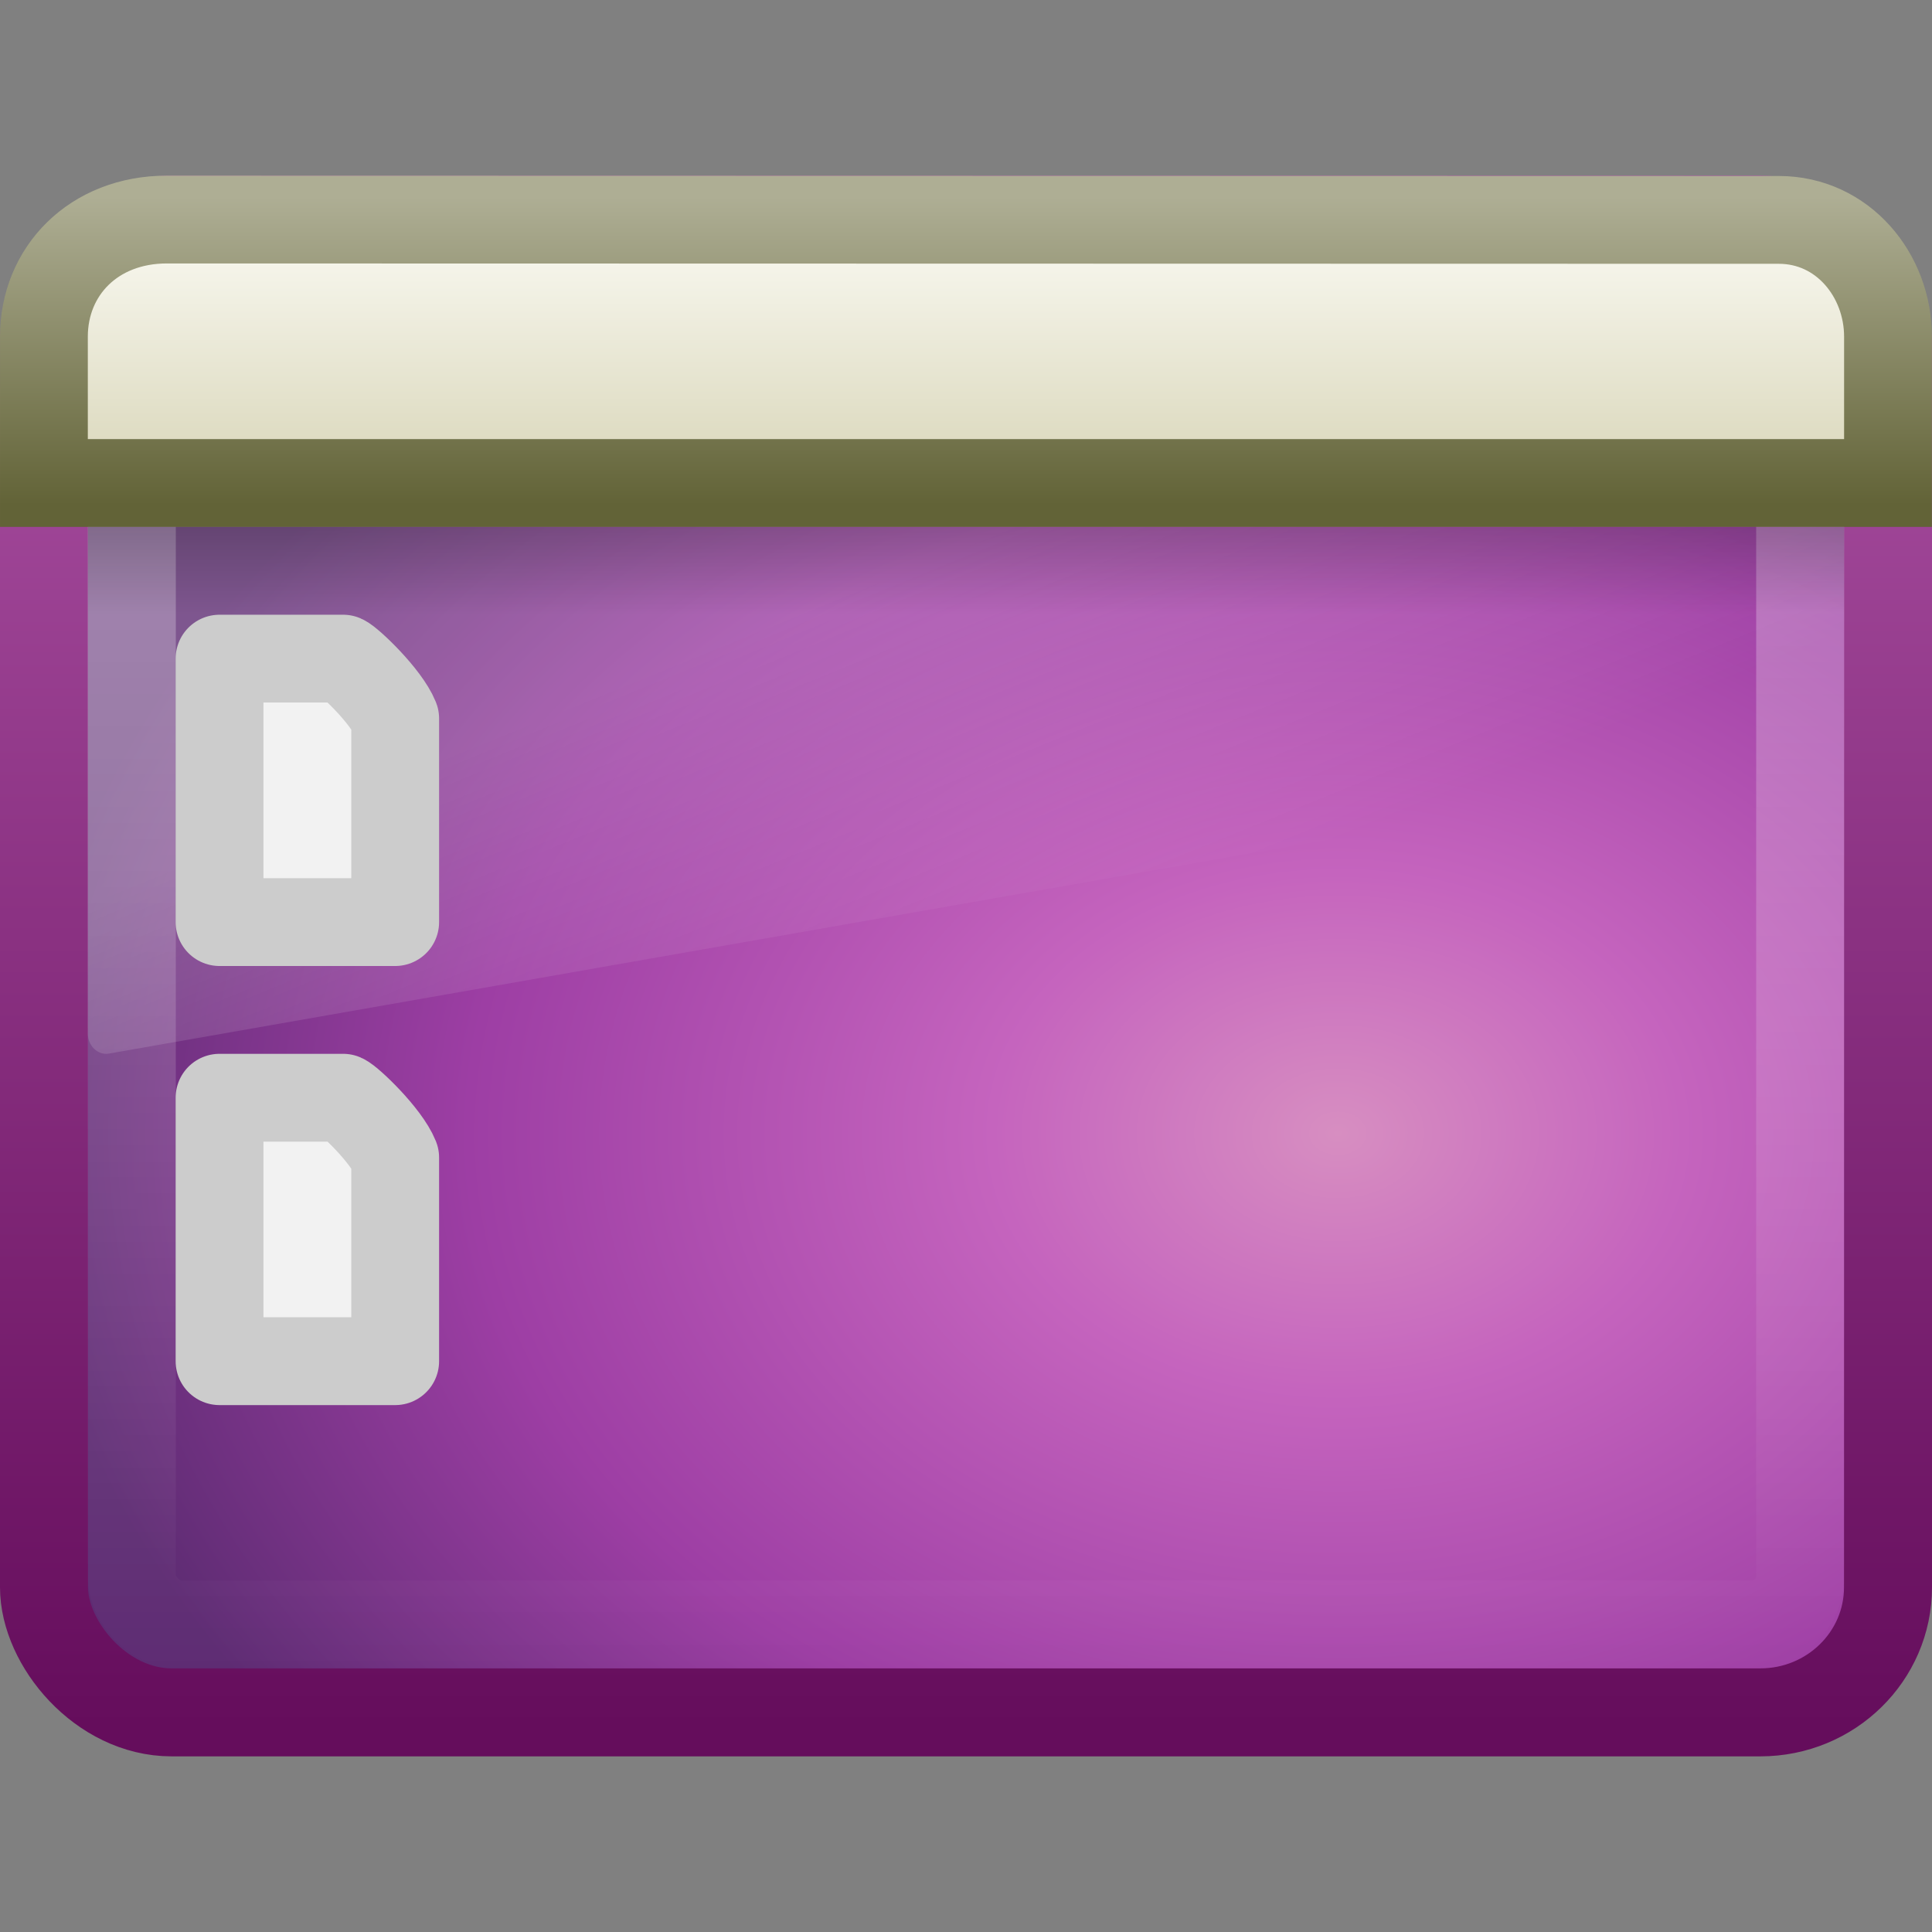
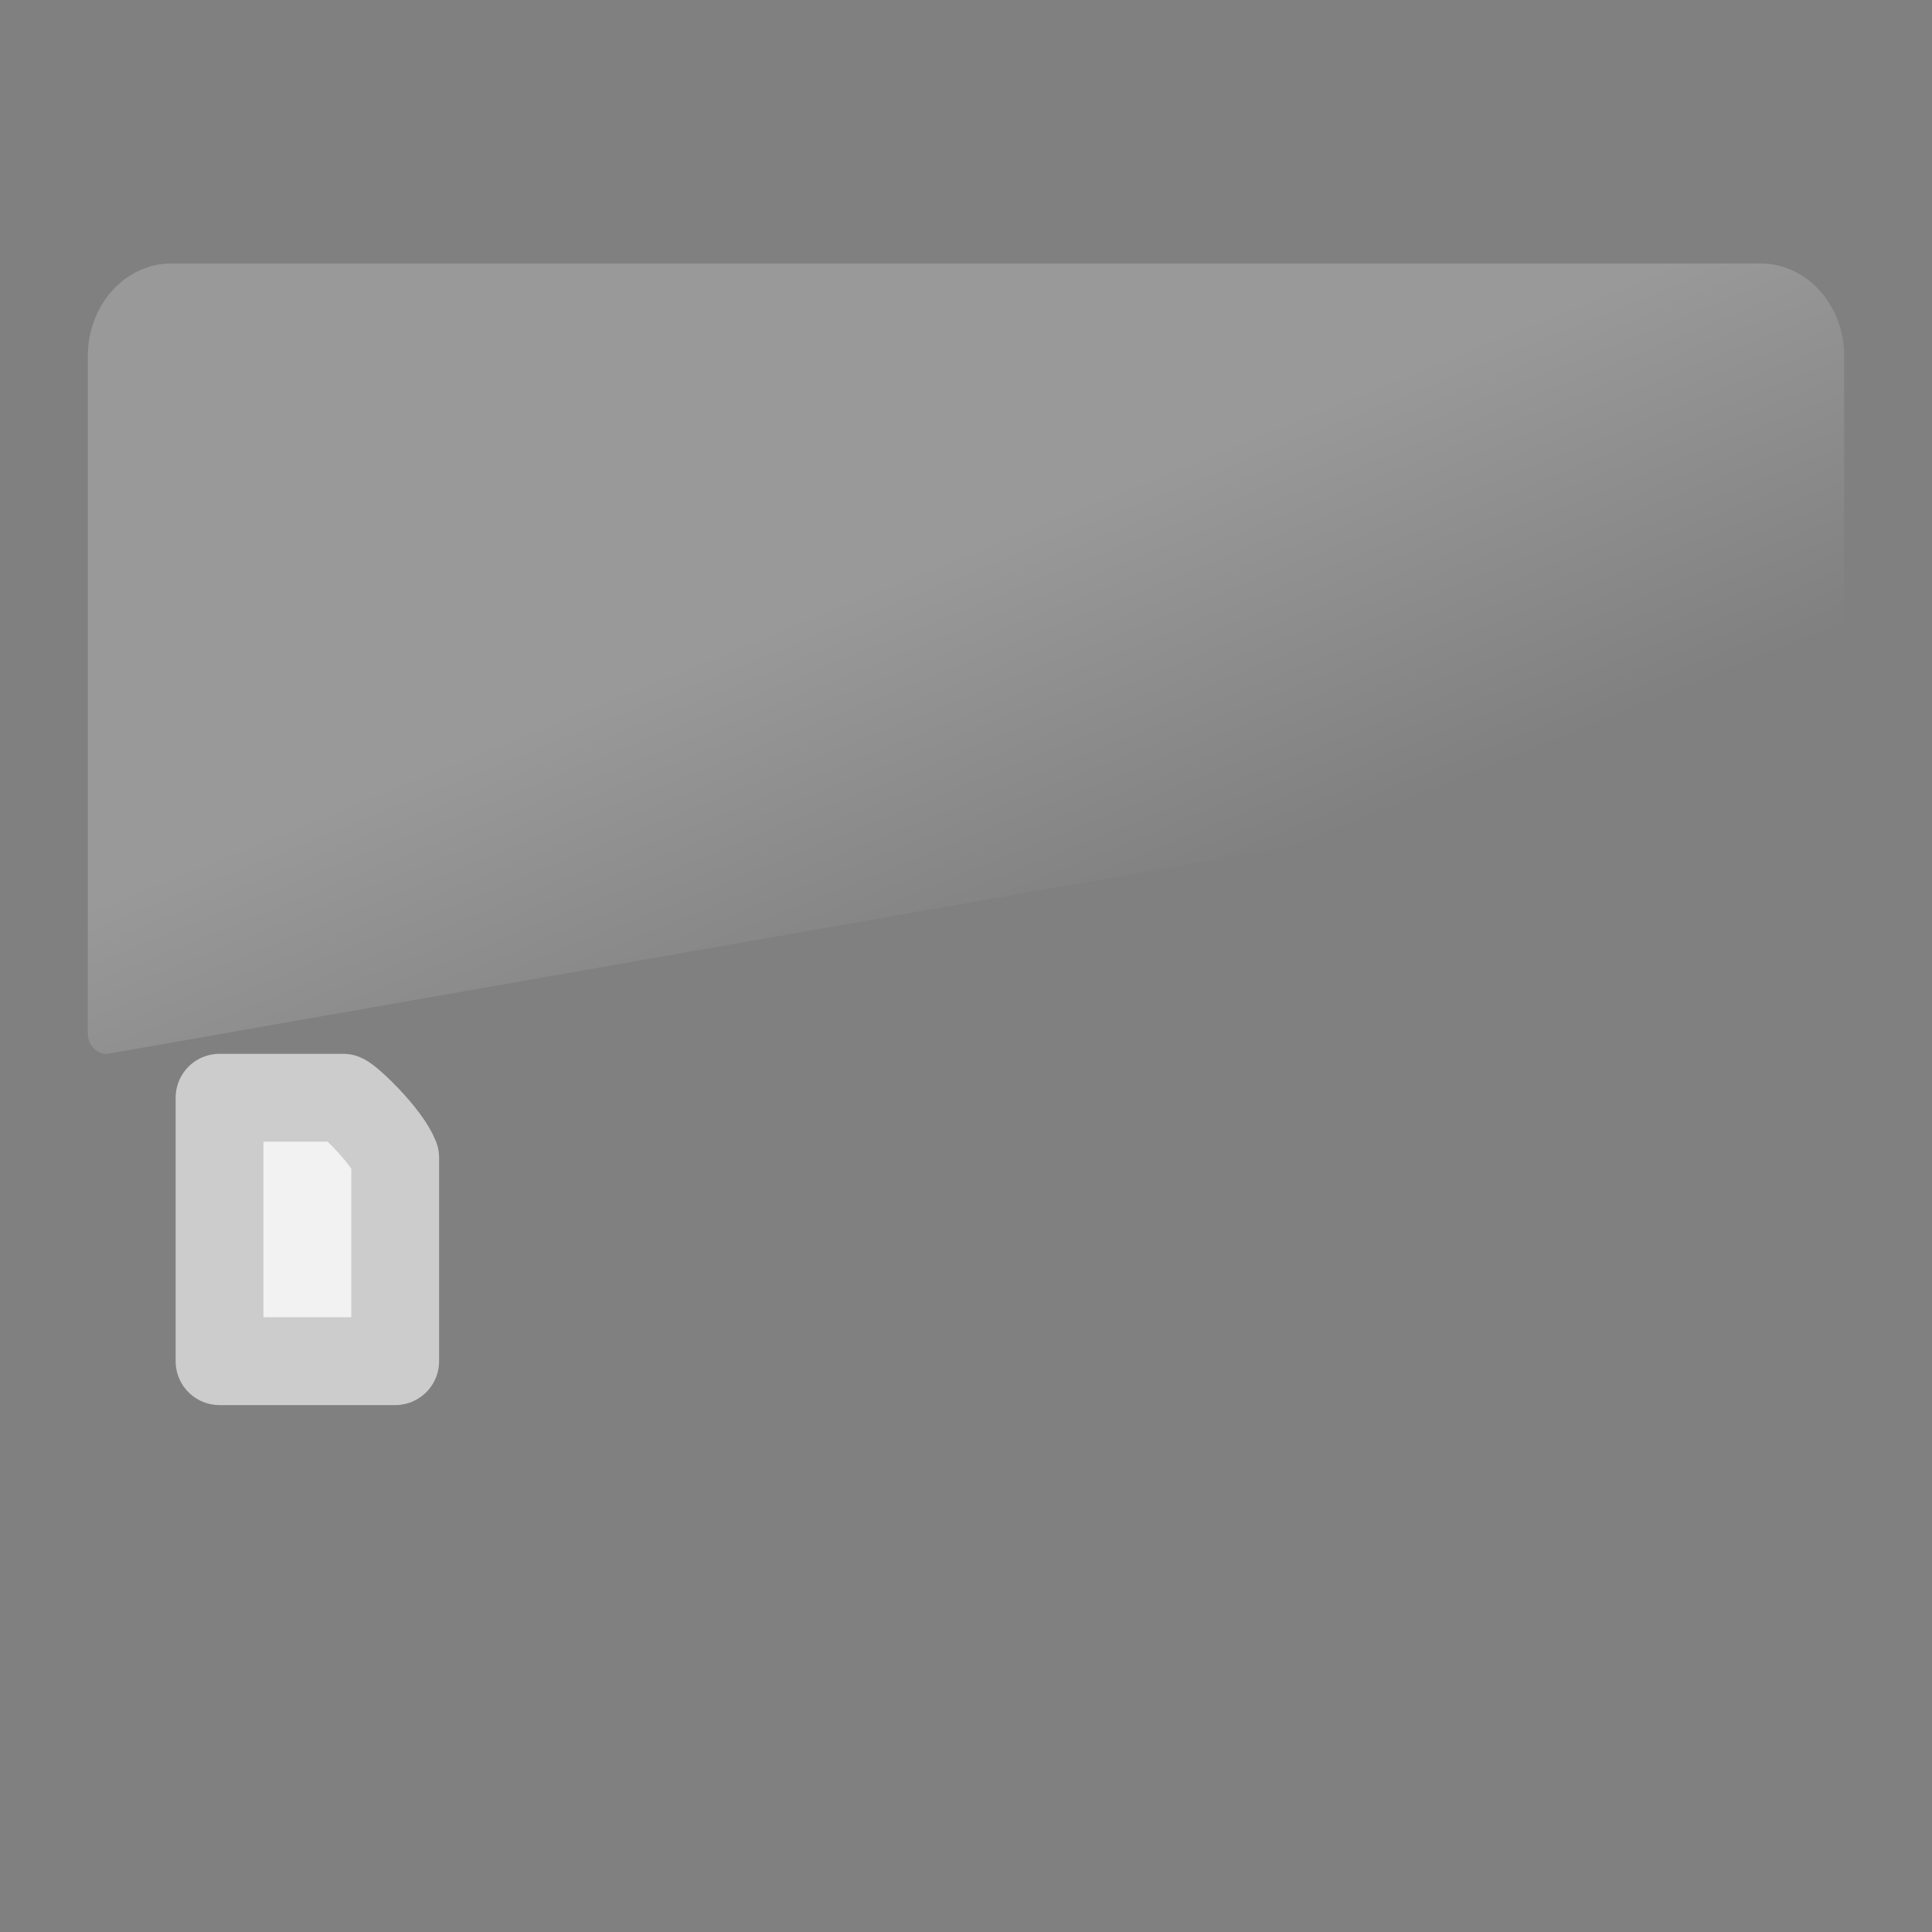
<svg xmlns="http://www.w3.org/2000/svg" id="svg2639" width="22" height="22" version="1.0">
  <rect width="100%" height="100%" fill="#808080" stroke="none" />
  <defs id="defs2641">
    <linearGradient id="linearGradient2419" x1="33.579" x2="33.579" y1="5.709" y2="16.323" gradientTransform="matrix(.38 0 0 .33 -1.254 .366)" gradientUnits="userSpaceOnUse">
      <stop id="stop2524" style="stop-color:#fdfdf8" offset="0" />
      <stop id="stop2526" style="stop-color:#d6d3b4" offset="1" />
    </linearGradient>
    <linearGradient id="linearGradient2421" x1="16.916" x2="16.916" y1="7.001" y2="14" gradientTransform="matrix(.467 0 0 .5 -.2 -1.251)" gradientUnits="userSpaceOnUse">
      <stop id="stop2517" style="stop-color:#aeae94" offset="0" />
      <stop id="stop2519" style="stop-color:#626337" offset="1" />
    </linearGradient>
    <linearGradient id="linearGradient2424" x1="24.683" x2="24.683" y1="9.242" y2="13.523" gradientTransform="matrix(.435 0 0 .234 .57 3.837)" gradientUnits="userSpaceOnUse">
      <stop id="stop3284" offset="0" />
      <stop id="stop3286" style="stop-opacity:0" offset="1" />
    </linearGradient>
    <linearGradient id="linearGradient2427" x1="22.763" x2="22.763" y1="-4.877" y2="43.844" gradientTransform="matrix(.422 0 0 .384 .876 2.165)" gradientUnits="userSpaceOnUse">
      <stop id="stop2240" style="stop-color:#fff" offset="0" />
      <stop id="stop2242" style="stop-color:#fff;stop-opacity:0" offset="1" />
    </linearGradient>
    <linearGradient id="linearGradient2430" x1="16.626" x2="20.055" y1="15.298" y2="24.628" gradientTransform="matrix(.435 0 0 .482 .551 .121)" gradientUnits="userSpaceOnUse">
      <stop id="stop2687" style="stop-color:#fff" offset="0" />
      <stop id="stop2689" style="stop-color:#fff;stop-opacity:0" offset="1" />
    </linearGradient>
    <radialGradient id="radialGradient2433" cx="26.617" cy="-2.064" r="23" gradientTransform="matrix(0 -.49 .652 0 16.583 25.947)" gradientUnits="userSpaceOnUse">
      <stop id="stop2749" style="stop-color:#d78ec1" offset="0" />
      <stop id="stop2751" style="stop-color:#c564be" offset=".262" />
      <stop id="stop2753" style="stop-color:#9d3ea4" offset=".661" />
      <stop id="stop2755" style="stop-color:#5e2c73" offset="1" />
    </radialGradient>
    <linearGradient id="linearGradient2435" x1="10.014" x2="10.014" y1="44.96" y2="2.877" gradientTransform="matrix(.447 0 0 .415 .277 1.021)" gradientUnits="userSpaceOnUse">
      <stop id="stop2759" style="stop-color:#650d5c" offset="0" />
      <stop id="stop2761" style="stop-color:#ad53a5" offset="1" />
    </linearGradient>
  </defs>
-   <rect id="rect1316" x=".501" y="2.501" width="20.998" height="16.998" rx="1.453" ry="1.424" style="fill-rule:evenodd;fill:url(#radialGradient2433);stroke-linecap:round;stroke-linejoin:round;stroke-width:1.002;stroke:url(#linearGradient2435)" />
  <path id="path3278" d="m1.952 3c-0.526 0-0.952 0.472-0.952 1.055v7.718c0.001 0.065 0.027 0.126 0.071 0.169 0.044 0.043 0.102 0.064 0.16 0.057l19.592-3.437c0.101-0.018 0.175-0.113 0.177-0.226v-4.281c0-0.583-0.426-1.055-0.952-1.055h-18.095z" style="fill-rule:evenodd;fill:url(#linearGradient2430);opacity:.2" />
-   <rect id="rect2232" x="1.501" y="3.501" width="18.998" height="14.998" rx=".559" ry=".545" style="fill:none;opacity:.4;stroke-linecap:round;stroke-linejoin:round;stroke-width:1.002;stroke:url(#linearGradient2427)" />
-   <rect id="rect1436" x="1" y="6" width="20" height="1" rx="0" ry="0" style="fill-rule:evenodd;fill:url(#linearGradient2424);opacity:.2" />
-   <path id="rect2311" d="m1.9 2.5 18.356 0.004c0.73 0 1.243 0.631 1.243 1.329v1.667h-20.999v-1.667c0-0.744 0.564-1.333 1.4-1.333z" style="fill-rule:evenodd;fill:url(#linearGradient2419);stroke:url(#linearGradient2421)" />
-   <path id="path4160" d="m2.5 7.5h1.407c0.074 0.032 0.49 0.427 0.593 0.682 0 0.781 4.4e-6 1.537 4.4e-6 2.318h-2v-3z" style="fill:#f2f2f2;stroke-linejoin:round;stroke-width:1;stroke:#ccc" />
  <path id="path4156" d="m2.5 12.5h1.407c0.074 0.032 0.49 0.427 0.593 0.682 0 0.781 4.4e-6 1.537 4.4e-6 2.318h-2v-3z" style="fill:#f2f2f2;stroke-linejoin:round;stroke-width:1;stroke:#ccc" />
</svg>